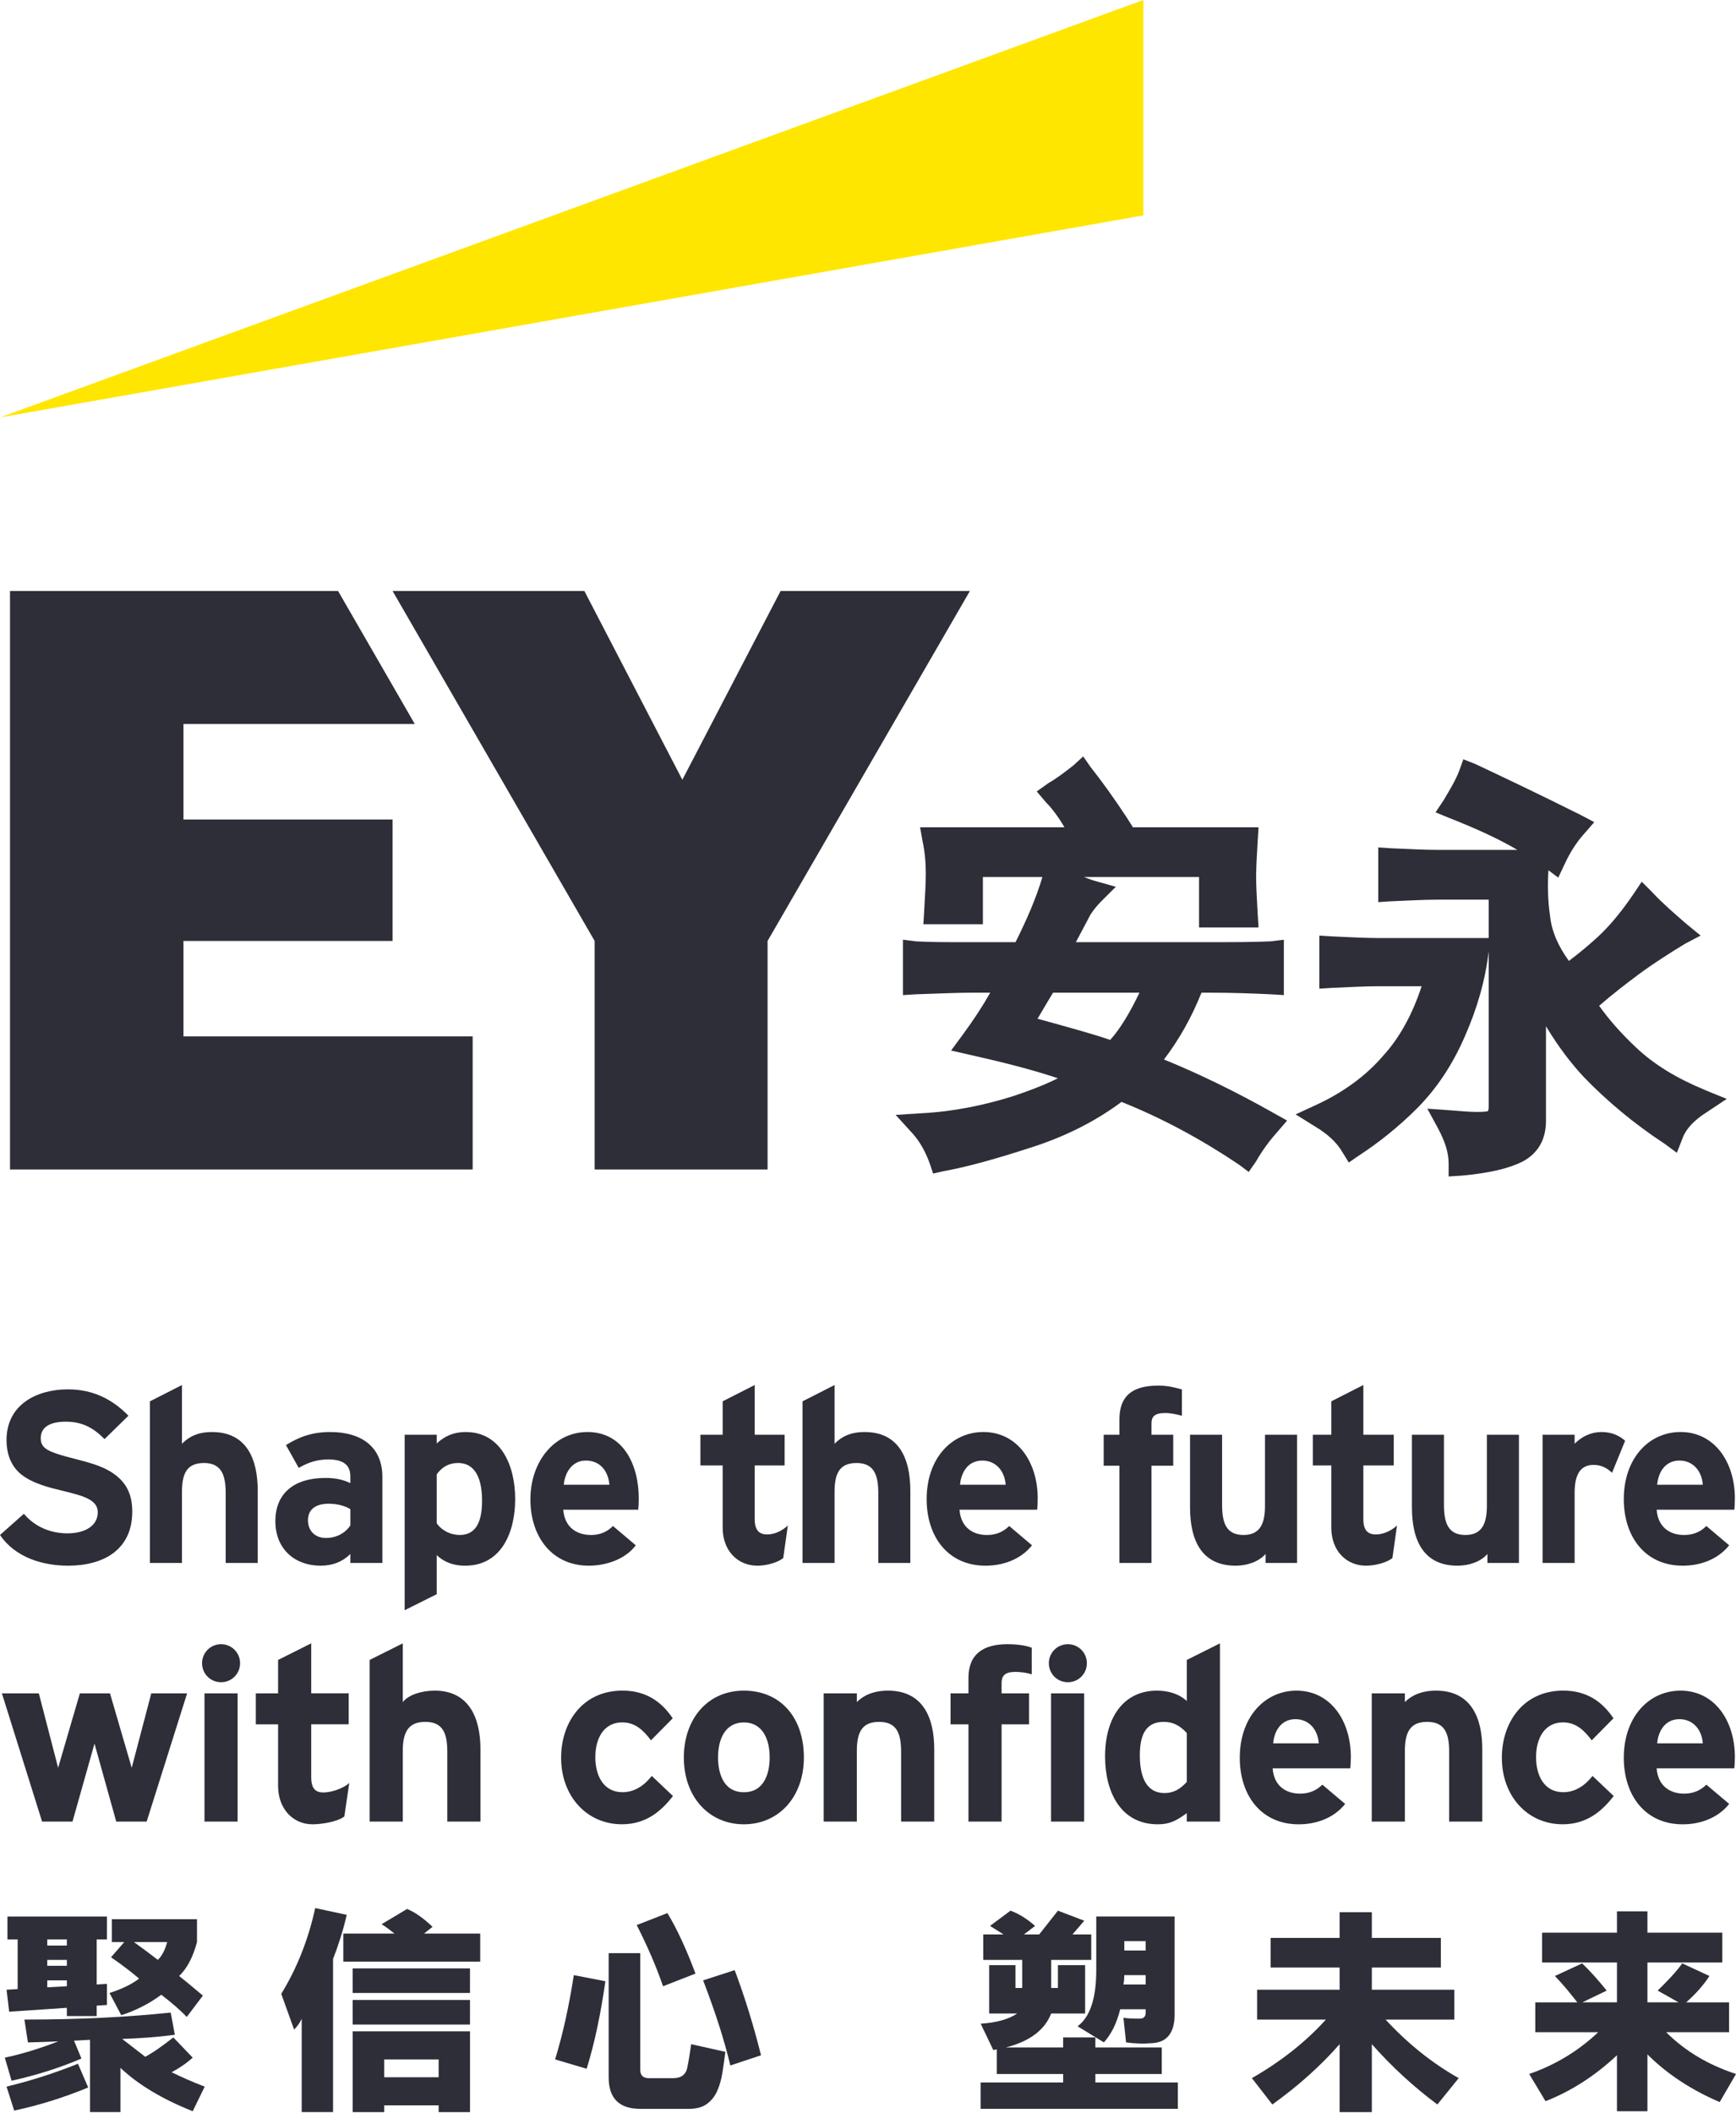
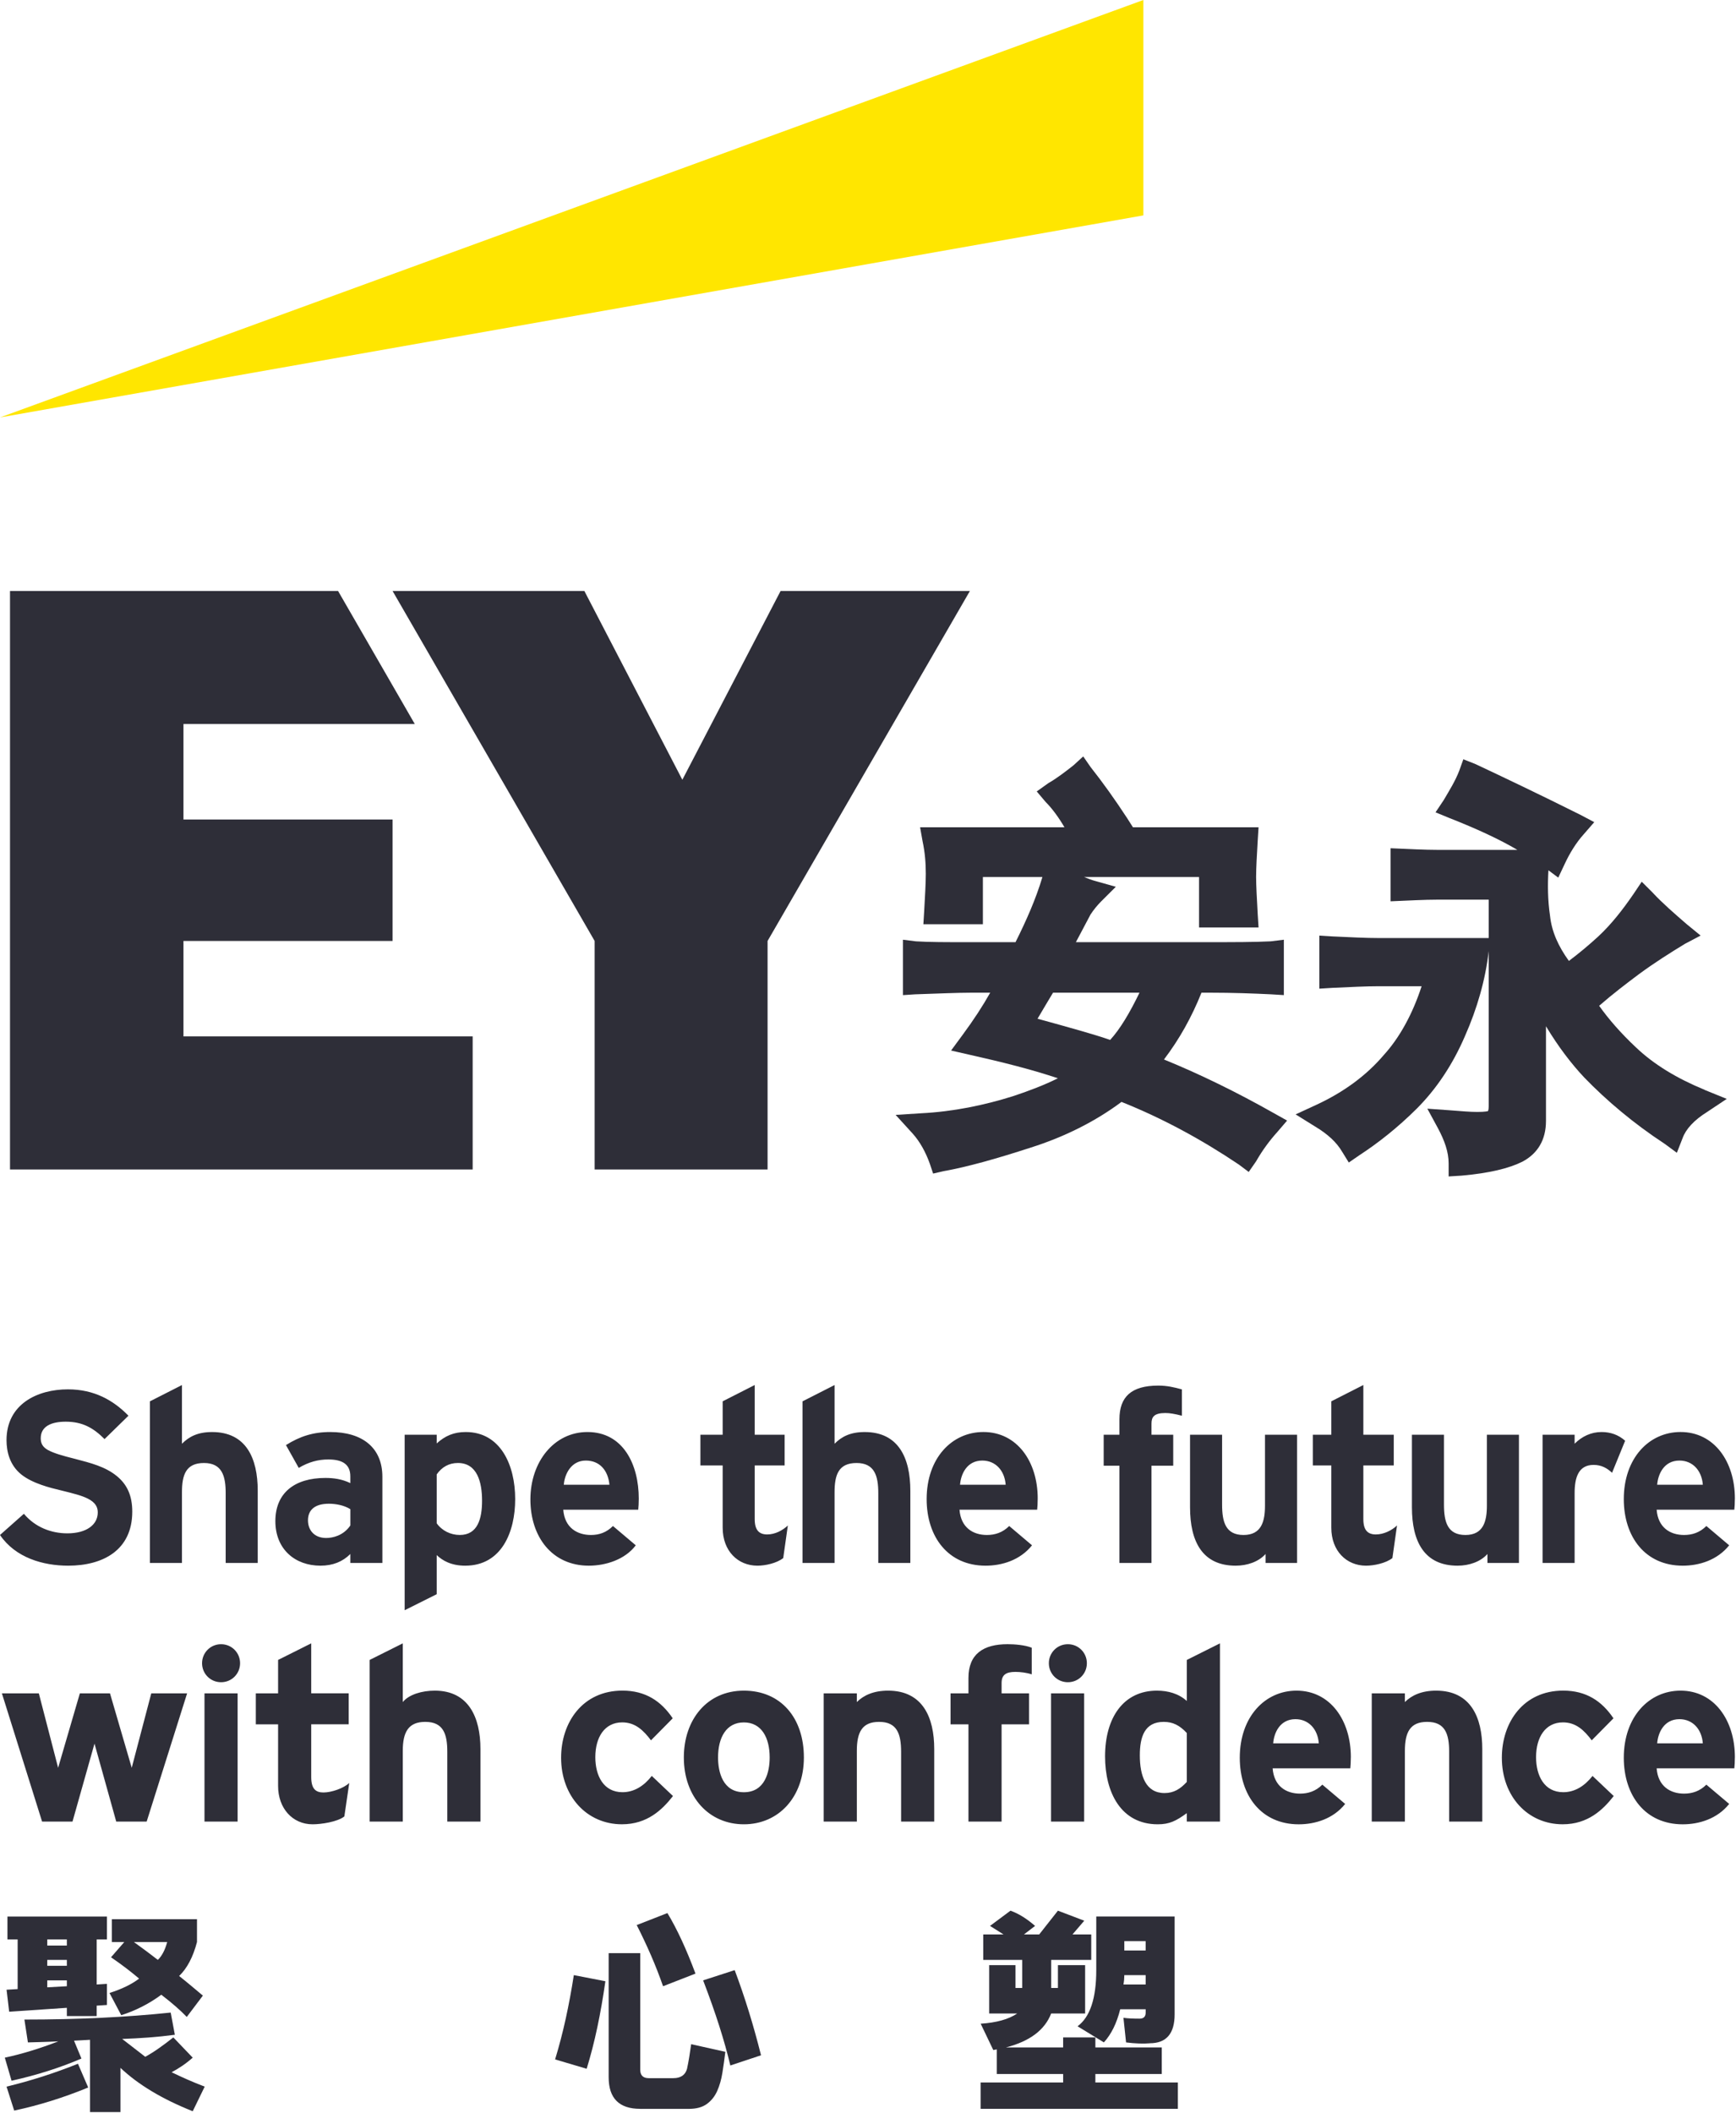
<svg xmlns="http://www.w3.org/2000/svg" width="106" height="129" viewBox="0 0 106 129" fill="none">
  <g clip-path="url(#clip0_2138_2277)">
    <path d="M67.785 63.479C66.789 63.131 65.343 62.734 63.352 62.185C63.701 61.59 63.999 61.092 64.298 60.595H69.577C68.978 61.837 68.382 62.832 67.785 63.479ZM78.591 68.402L77.793 67.955C75.504 66.661 73.263 65.567 71.072 64.673C72.018 63.428 72.765 62.086 73.362 60.595H73.859C75.304 60.595 76.549 60.644 77.595 60.694L78.392 60.743V57.361L77.595 57.46C76.6 57.511 75.354 57.511 73.76 57.511H65.694C66.241 56.465 66.491 56.018 66.59 55.819C66.789 55.521 66.989 55.273 67.237 55.023L68.133 54.13L66.888 53.78C66.69 53.731 66.44 53.632 66.19 53.533H73.213V56.616H76.847L76.797 55.819C76.747 54.875 76.698 54.079 76.698 53.533C76.698 52.936 76.747 52.19 76.797 51.295L76.847 50.499H69.178L68.83 49.952C68.083 48.809 67.337 47.765 66.589 46.819L66.141 46.173L65.544 46.719C65.096 47.069 64.597 47.467 63.999 47.814L63.303 48.311L63.85 48.957C64.249 49.355 64.647 49.902 64.996 50.499H56.181L56.331 51.344C56.48 52.04 56.529 52.688 56.529 53.334C56.529 53.931 56.48 54.725 56.43 55.621L56.381 56.417H60.015V53.533H63.65C63.252 54.876 62.655 56.218 62.007 57.512H59.167C57.774 57.512 56.727 57.512 55.932 57.461L55.134 57.362V60.744L55.881 60.695C57.375 60.645 58.471 60.596 59.269 60.596H60.462C60.014 61.39 59.467 62.237 58.769 63.181L58.073 64.126L59.167 64.376C61.161 64.823 62.953 65.27 64.595 65.819C63.799 66.217 62.902 66.564 61.857 66.912C60.114 67.459 58.221 67.858 56.229 67.957L54.687 68.055L55.732 69.201C56.179 69.698 56.528 70.344 56.777 71.041L56.976 71.637L57.623 71.488C59.017 71.241 60.809 70.743 62.951 70.046C64.993 69.4 66.885 68.454 68.479 67.262C70.969 68.257 73.359 69.549 75.65 71.09L76.246 71.538L76.695 70.892C77.093 70.195 77.541 69.6 77.99 69.102L78.587 68.406L78.591 68.402Z" fill="#2E2E38" />
-     <path d="M104.089 66.526C102.391 65.828 100.992 64.981 99.892 63.935C98.992 63.089 98.244 62.241 97.644 61.395C98.443 60.696 99.292 60.049 100.093 59.45C101.042 58.754 101.991 58.155 102.891 57.608L103.84 57.109L102.99 56.413C102.241 55.766 101.493 55.117 100.893 54.469L100.244 53.822L99.743 54.569C99.094 55.516 98.395 56.414 97.594 57.16C96.995 57.708 96.396 58.208 95.796 58.656C95.147 57.759 94.748 56.863 94.646 55.915C94.498 54.919 94.498 53.973 94.547 53.124L95.147 53.572L95.546 52.726C95.846 52.079 96.246 51.43 96.696 50.932L97.345 50.185L96.495 49.736C93.898 48.44 91.8 47.443 90.102 46.646L89.352 46.347L89.102 47.045C88.853 47.692 88.502 48.241 88.153 48.839L87.653 49.586L88.502 49.935C90.152 50.582 91.551 51.23 92.65 51.877H87.754C87.005 51.877 86.055 51.828 84.906 51.778L84.156 51.729V55.067L84.906 55.017C86.055 54.968 87.004 54.917 87.754 54.917H90.9V57.26H84.206C83.408 57.26 82.458 57.211 81.358 57.16L80.56 57.11V60.349L81.358 60.3C82.457 60.25 83.407 60.201 84.206 60.201H86.804C86.254 61.895 85.456 63.341 84.506 64.386C83.408 65.682 82.008 66.679 80.409 67.425L79.11 68.024L80.31 68.771C81.058 69.22 81.609 69.717 81.958 70.316L82.357 70.963L83.007 70.515C84.155 69.767 85.355 68.82 86.505 67.675C87.703 66.478 88.703 64.984 89.453 63.239C90.201 61.546 90.702 59.802 90.9 58.058V57.959V67.526C90.9 67.775 90.851 67.825 90.851 67.825C90.851 67.825 90.702 67.875 90.201 67.875C89.751 67.875 89.202 67.825 88.552 67.775L87.154 67.676L87.803 68.872C88.202 69.619 88.453 70.316 88.453 71.014V71.812L89.252 71.762C90.95 71.612 92.149 71.313 92.949 70.915C93.898 70.417 94.397 69.57 94.397 68.423V62.644C95.146 63.889 95.945 64.935 96.744 65.783C98.094 67.177 99.742 68.574 101.641 69.818L102.389 70.368L102.74 69.471C102.938 68.923 103.439 68.373 104.237 67.876L105.435 67.078L104.087 66.531L104.089 66.526Z" fill="#2E2E38" />
+     <path d="M104.089 66.526C102.391 65.828 100.992 64.981 99.892 63.935C98.992 63.089 98.244 62.241 97.644 61.395C98.443 60.696 99.292 60.049 100.093 59.45C101.042 58.754 101.991 58.155 102.891 57.608L103.84 57.109L102.99 56.413C102.241 55.766 101.493 55.117 100.893 54.469L100.244 53.822L99.743 54.569C99.094 55.516 98.395 56.414 97.594 57.16C96.995 57.708 96.396 58.208 95.796 58.656C95.147 57.759 94.748 56.863 94.646 55.915C94.498 54.919 94.498 53.973 94.547 53.124L95.147 53.572L95.546 52.726C95.846 52.079 96.246 51.43 96.696 50.932L97.345 50.185L96.495 49.736C93.898 48.44 91.8 47.443 90.102 46.646L89.352 46.347L89.102 47.045C88.853 47.692 88.502 48.241 88.153 48.839L87.653 49.586L88.502 49.935C90.152 50.582 91.551 51.23 92.65 51.877H87.754C87.005 51.877 86.055 51.828 84.906 51.778V55.067L84.906 55.017C86.055 54.968 87.004 54.917 87.754 54.917H90.9V57.26H84.206C83.408 57.26 82.458 57.211 81.358 57.16L80.56 57.11V60.349L81.358 60.3C82.457 60.25 83.407 60.201 84.206 60.201H86.804C86.254 61.895 85.456 63.341 84.506 64.386C83.408 65.682 82.008 66.679 80.409 67.425L79.11 68.024L80.31 68.771C81.058 69.22 81.609 69.717 81.958 70.316L82.357 70.963L83.007 70.515C84.155 69.767 85.355 68.82 86.505 67.675C87.703 66.478 88.703 64.984 89.453 63.239C90.201 61.546 90.702 59.802 90.9 58.058V57.959V67.526C90.9 67.775 90.851 67.825 90.851 67.825C90.851 67.825 90.702 67.875 90.201 67.875C89.751 67.875 89.202 67.825 88.552 67.775L87.154 67.676L87.803 68.872C88.202 69.619 88.453 70.316 88.453 71.014V71.812L89.252 71.762C90.95 71.612 92.149 71.313 92.949 70.915C93.898 70.417 94.397 69.57 94.397 68.423V62.644C95.146 63.889 95.945 64.935 96.744 65.783C98.094 67.177 99.742 68.574 101.641 69.818L102.389 70.368L102.74 69.471C102.938 68.923 103.439 68.373 104.237 67.876L105.435 67.078L104.087 66.531L104.089 66.526Z" fill="#2E2E38" />
    <path d="M69.814 0L0 25.481L69.814 13.148V0Z" fill="#FFE600" />
    <path d="M28.861 63.265H11.202V57.438H23.971V50.024H11.202V44.196H25.327L20.642 36.074H0.611V71.388H28.861V63.265Z" fill="#2E2E38" />
    <path d="M36.309 71.388H46.868V57.438L59.223 36.074H47.663L41.664 47.598L35.681 36.074H23.97L36.309 57.438V71.388Z" fill="#2E2E38" />
    <path d="M82.482 107.263C82.482 107.512 82.465 107.827 82.449 107.943H77.707C77.79 109.037 78.537 109.486 79.382 109.486C79.879 109.486 80.344 109.336 80.742 108.938L82.135 110.115C81.406 111.027 80.295 111.359 79.3 111.359C77.011 111.359 75.701 109.602 75.701 107.296C75.701 104.792 77.244 103.2 79.166 103.2C81.222 103.2 82.483 105.007 82.483 107.263H82.482ZM77.74 106.416H80.526C80.46 105.538 79.897 104.941 79.1 104.941C78.155 104.941 77.79 105.77 77.74 106.416ZM105.931 107.263C105.931 107.512 105.914 107.827 105.898 107.943H101.155C101.239 109.037 101.985 109.486 102.83 109.486C103.328 109.486 103.792 109.336 104.19 108.938L105.584 110.115C104.854 111.027 103.743 111.359 102.748 111.359C100.459 111.359 99.149 109.602 99.149 107.296C99.149 104.792 100.692 103.2 102.615 103.2C104.671 103.2 105.932 105.007 105.932 107.263H105.931ZM101.187 106.416H103.974C103.908 105.538 103.344 104.941 102.547 104.941C101.603 104.941 101.238 105.77 101.187 106.416ZM97.24 108.406L98.534 109.633C97.871 110.478 96.959 111.357 95.417 111.357C93.278 111.357 91.703 109.649 91.703 107.294C91.703 105.138 93.013 103.198 95.45 103.198C96.843 103.198 97.805 103.827 98.518 104.889L97.191 106.232C96.727 105.618 96.23 105.137 95.434 105.137C94.356 105.137 93.792 106.049 93.792 107.26C93.792 108.387 94.29 109.399 95.45 109.399C96.163 109.399 96.76 109.018 97.242 108.404L97.24 108.406ZM79.198 95.406H77.275V94.859C76.843 95.339 76.147 95.572 75.45 95.572C73.427 95.572 72.664 94.112 72.664 92.006V87.579H74.621V91.841C74.621 92.902 74.836 93.698 75.93 93.698C77.025 93.698 77.24 92.869 77.24 91.907V87.579H79.197V95.406H79.198ZM85.302 93.117L85.02 95.107C84.622 95.422 83.893 95.572 83.411 95.572C82.218 95.572 81.289 94.676 81.289 93.25V89.452H80.161V87.579H81.289V85.539L83.246 84.544V87.579H85.103V89.452H83.246V92.736C83.246 93.416 83.527 93.665 84.009 93.665C84.49 93.665 84.987 93.416 85.303 93.117H85.302ZM55.585 95.406H53.628V91.144C53.628 90.083 53.396 89.304 52.301 89.304C51.205 89.304 50.958 90.017 50.958 91.095V95.407H49.001V85.541L50.958 84.546V88.128C51.389 87.696 51.92 87.414 52.798 87.414C54.871 87.414 55.585 89.006 55.585 90.996V95.407V95.406ZM90.508 111.193H88.485V106.931C88.485 105.837 88.237 105.106 87.142 105.106C86.114 105.106 85.782 105.72 85.782 106.881V111.193H83.759V103.365H85.782V103.896C86.196 103.482 86.81 103.2 87.689 103.2C89.811 103.2 90.508 104.842 90.508 106.765V111.193ZM65.204 102.686C65.85 102.686 66.364 102.172 66.364 101.526C66.364 100.88 65.849 100.365 65.204 100.365C64.558 100.365 64.043 100.88 64.043 101.526C64.043 102.172 64.558 102.686 65.204 102.686ZM13.498 102.686C14.145 102.686 14.659 102.172 14.659 101.526C14.659 100.88 14.144 100.365 13.498 100.365C12.853 100.365 12.338 100.88 12.338 101.526C12.338 102.172 12.853 102.686 13.498 102.686ZM105.931 91.475C105.931 91.724 105.914 92.039 105.898 92.156H101.155C101.239 93.25 101.985 93.698 102.83 93.698C103.328 93.698 103.792 93.549 104.19 93.15L105.584 94.328C104.854 95.24 103.743 95.572 102.748 95.572C100.459 95.572 99.149 93.815 99.149 91.509C99.149 89.005 100.692 87.412 102.615 87.412C104.671 87.412 105.932 89.22 105.932 91.475H105.931ZM101.187 90.63H103.974C103.908 89.751 103.344 89.155 102.547 89.155C101.603 89.155 101.238 89.984 101.187 90.63ZM92.747 95.406H90.823V94.859C90.392 95.339 89.696 95.572 88.999 95.572C86.976 95.572 86.212 94.112 86.212 92.006V87.579H88.169V91.841C88.169 92.902 88.385 93.698 89.479 93.698C90.573 93.698 90.789 92.869 90.789 91.907V87.579H92.746V95.406H92.747ZM63.362 91.475C63.362 91.724 63.345 92.039 63.329 92.156H58.587C58.67 93.25 59.416 93.698 60.262 93.698C60.759 93.698 61.224 93.549 61.622 93.15L63.015 94.328C62.286 95.24 61.175 95.572 60.179 95.572C57.891 95.572 56.581 93.815 56.581 91.509C56.581 89.005 58.123 87.412 60.046 87.412C62.102 87.412 63.363 89.22 63.363 91.475H63.362ZM58.62 90.63H61.406C61.34 89.751 60.776 89.155 59.98 89.155C59.035 89.155 58.67 89.984 58.62 90.63ZM74.489 111.193H72.466V110.678C71.803 111.158 71.405 111.358 70.692 111.358C68.437 111.358 67.475 109.401 67.475 107.213C67.475 104.842 68.603 103.2 70.643 103.2C71.323 103.2 71.97 103.382 72.467 103.83V101.326L74.49 100.314V111.193H74.489ZM72.466 108.771V105.786C72.035 105.322 71.621 105.106 71.057 105.106C69.879 105.106 69.598 106.035 69.598 107.147C69.598 108.407 69.963 109.451 71.106 109.451C71.67 109.451 72.068 109.203 72.466 108.771ZM64.175 103.365V111.193H66.198V103.365H64.175ZM62.998 100.58V102.205C62.699 102.105 62.302 102.055 62.003 102.055C61.422 102.055 61.157 102.238 61.157 102.735V103.365H62.832V105.256H61.157V111.193H59.134V105.256H58.04V103.365H59.134V102.42C59.134 100.961 60.046 100.364 61.523 100.364C61.954 100.364 62.584 100.414 62.998 100.58ZM57.044 111.193H55.021V106.931C55.021 105.837 54.772 105.106 53.678 105.106C52.65 105.106 52.318 105.72 52.318 106.881V111.193H50.295V103.365H52.318V103.896C52.732 103.482 53.346 103.2 54.224 103.2C56.347 103.2 57.044 104.842 57.044 106.765V111.193ZM45.42 103.2C43.166 103.2 41.755 104.974 41.755 107.279C41.755 109.7 43.298 111.358 45.42 111.358C47.542 111.358 49.085 109.7 49.085 107.279C49.085 104.858 47.676 103.2 45.42 103.2ZM45.42 109.401C44.126 109.401 43.844 108.158 43.844 107.279C43.844 106.068 44.342 105.139 45.42 105.139C46.498 105.139 46.996 106.068 46.996 107.279C46.996 108.158 46.714 109.401 45.42 109.401ZM39.798 108.406L41.092 109.633C40.429 110.478 39.517 111.357 37.975 111.357C35.835 111.357 34.261 109.649 34.261 107.294C34.261 105.138 35.571 103.198 38.008 103.198C39.401 103.198 40.363 103.827 41.076 104.889L39.749 106.232C39.285 105.618 38.787 105.137 37.992 105.137C36.914 105.137 36.35 106.049 36.35 107.26C36.35 108.387 36.847 109.399 38.008 109.399C38.721 109.399 39.318 109.018 39.799 108.404L39.798 108.406ZM29.335 111.193H27.312V106.931C27.312 105.837 27.063 105.106 25.969 105.106C24.941 105.106 24.593 105.72 24.593 106.881V111.193H22.57V101.326L24.593 100.314V103.896C24.974 103.431 25.77 103.2 26.55 103.2C28.606 103.2 29.336 104.825 29.336 106.765V111.193H29.335ZM21.325 108.838L21.026 110.878C20.612 111.21 19.617 111.358 19.086 111.358C17.86 111.358 16.98 110.38 16.98 109.02V105.256H15.62V103.365H16.98V101.325L19.003 100.313V103.364H21.292V105.255H19.003V108.471C19.003 109.185 19.269 109.416 19.749 109.416C20.23 109.416 20.976 109.167 21.325 108.835V108.838ZM12.486 103.365V111.193H14.509V103.365H12.486ZM11.425 103.365L8.955 111.193H7.097L5.77 106.433L4.427 111.193H2.57L0.116 103.365H2.371L3.549 107.909L4.876 103.365H6.716L8.043 107.909L9.237 103.365H11.425ZM72.167 84.809V86.418C71.72 86.302 71.421 86.253 71.155 86.253C70.459 86.253 70.31 86.502 70.31 86.9V87.58H71.637V89.471H70.31V95.407H68.353V89.471H67.391V87.58H68.353V86.635C68.353 85.275 69.066 84.579 70.724 84.579C71.254 84.579 71.686 84.678 72.166 84.811L72.167 84.809ZM48.106 93.117L47.824 95.107C47.426 95.422 46.73 95.572 46.249 95.572C45.055 95.572 44.126 94.676 44.126 93.25V89.452H42.766V87.579H44.126V85.539L46.083 84.544V87.579H47.908V89.452H46.083V92.736C46.083 93.416 46.365 93.665 46.846 93.665C47.328 93.665 47.791 93.416 48.107 93.117H48.106ZM39.003 91.475C39.003 91.724 38.986 92.039 38.97 92.156H34.393C34.476 93.25 35.239 93.698 36.084 93.698C36.582 93.698 37.029 93.549 37.427 93.15L38.82 94.328C38.173 95.191 36.996 95.572 35.952 95.572C33.713 95.572 32.386 93.815 32.386 91.526C32.386 89.237 33.828 87.413 35.868 87.413C38.057 87.413 39.003 89.403 39.003 91.477V91.475ZM34.425 90.63H37.212C37.128 89.751 36.615 89.155 35.769 89.155C34.874 89.155 34.475 89.984 34.426 90.63H34.425ZM31.457 91.509C31.457 93.515 30.628 95.572 28.406 95.572C27.544 95.572 27.013 95.257 26.665 94.925V97.313L24.708 98.291V87.579H26.665V88.109C27.18 87.645 27.71 87.413 28.439 87.413C30.546 87.413 31.457 89.403 31.457 91.51V91.509ZM29.434 91.608C29.434 90.463 29.135 89.303 27.959 89.303C27.411 89.303 26.981 89.552 26.665 89.999V92.984C26.98 93.431 27.511 93.697 28.074 93.697C29.168 93.697 29.434 92.702 29.434 91.608ZM23.348 95.406H21.391V94.859C20.927 95.323 20.33 95.572 19.567 95.572C18.024 95.572 16.814 94.577 16.814 92.853C16.814 91.129 17.992 90.216 19.866 90.216C20.363 90.216 20.878 90.282 21.391 90.531V90.117C21.391 89.387 20.911 89.088 20.048 89.088C19.434 89.088 18.855 89.238 18.241 89.603L17.461 88.21C18.307 87.679 19.119 87.413 20.164 87.413C22.137 87.413 23.348 88.375 23.348 90.15V95.406ZM21.392 93.117V92.122C20.994 91.874 20.48 91.79 20.082 91.79C19.22 91.79 18.805 92.172 18.805 92.802C18.805 93.399 19.186 93.881 19.917 93.881C20.298 93.881 20.962 93.748 21.392 93.117ZM15.737 95.406H13.78V91.144C13.78 90.083 13.549 89.304 12.453 89.304C11.358 89.304 11.11 90.017 11.11 91.095V95.407H9.153V85.541L11.11 84.546V88.128C11.542 87.696 12.072 87.414 12.951 87.414C15.024 87.414 15.737 89.006 15.737 90.996V95.407V95.406ZM8.076 92.272C8.076 94.627 6.285 95.572 4.162 95.572C2.637 95.572 0.946 95.091 0 93.698L1.459 92.404C2.139 93.217 3.117 93.598 4.112 93.598C5.29 93.598 5.97 93.067 5.97 92.321C5.97 92.022 5.854 91.724 5.356 91.475C4.991 91.293 4.544 91.177 3.665 90.961C3.117 90.829 1.99 90.563 1.294 89.999C0.598 89.435 0.398 88.623 0.398 87.91C0.398 85.704 2.289 84.808 4.145 84.808C5.754 84.808 6.915 85.471 7.844 86.417L6.384 87.844C5.704 87.163 5.041 86.782 4.013 86.782C3.134 86.782 2.487 87.064 2.487 87.794C2.487 88.109 2.604 88.325 2.919 88.508C3.284 88.706 3.797 88.856 4.594 89.055C5.539 89.304 6.418 89.52 7.131 90.1C7.761 90.615 8.076 91.294 8.076 92.273V92.272ZM99.231 87.944L98.432 89.901C98.133 89.619 97.785 89.42 97.305 89.42C96.376 89.42 96.146 90.2 96.146 91.144V95.406H94.189V87.579H96.146V88.126C96.594 87.679 97.158 87.413 97.788 87.413C98.336 87.413 98.816 87.579 99.231 87.944Z" fill="#2E2E38" />
    <path d="M5.491 124.513C5.331 124.521 5.171 124.531 5.012 124.54C4.853 124.548 4.689 124.558 4.52 124.566L4.972 125.656C3.678 126.215 2.256 126.666 0.706 127.012L0.294 125.603C1.33 125.382 2.42 125.049 3.564 124.606C3.253 124.624 2.943 124.637 2.634 124.645C2.323 124.654 2.013 124.663 1.704 124.672L1.491 123.277C3.13 123.277 4.69 123.241 6.17 123.17C7.649 123.099 9.067 122.993 10.423 122.851L10.676 124.206C10.136 124.278 9.6 124.332 9.068 124.373C8.536 124.413 8 124.441 7.46 124.46L8.869 125.55C9.144 125.399 9.424 125.224 9.706 125.024C9.99 124.825 10.282 124.606 10.584 124.367L11.767 125.603C11.545 125.798 11.326 125.968 11.109 126.114C10.891 126.261 10.681 126.386 10.478 126.493C10.788 126.644 11.109 126.792 11.442 126.938C11.774 127.085 12.127 127.229 12.499 127.371L11.768 128.873C9.916 128.137 8.446 127.256 7.356 126.227V128.925H5.495V124.513H5.491ZM0.4 121.456L1.078 121.417V118.386H0.454V116.991H6.528V118.386H5.904V121.137L6.528 121.098V122.387L5.904 122.427V123.065H4.082V122.56L0.56 122.799L0.401 121.457L0.4 121.456ZM0.4 127.371C1.871 127.016 3.324 126.551 4.76 125.975L5.385 127.424C3.879 128.044 2.372 128.514 0.866 128.833L0.4 127.371ZM2.886 118.386V118.759H4.082V118.386H2.886ZM2.886 119.635V119.994H4.082V119.635H2.886ZM2.886 120.884V121.309L4.082 121.243V120.884H2.886ZM11.405 123.118C11.015 122.71 10.496 122.258 9.849 121.762C9.105 122.312 8.29 122.728 7.404 123.011L6.686 121.655C7.439 121.416 8.042 121.123 8.494 120.777C8.255 120.574 7.993 120.363 7.709 120.146C7.425 119.93 7.115 119.706 6.779 119.475L7.589 118.545H6.831V117.15H12.028V118.545C11.789 119.458 11.425 120.149 10.938 120.618C11.196 120.822 11.443 121.024 11.682 121.224C11.922 121.423 12.156 121.621 12.387 121.815L11.404 123.118H11.405ZM9.638 119.635C9.886 119.396 10.077 119.033 10.209 118.545H8.176C8.46 118.749 8.722 118.942 8.967 119.124C9.21 119.305 9.434 119.476 9.638 119.635Z" fill="#2E2E38" />
-     <path d="M18.423 123.224C18.317 123.464 18.162 123.686 17.958 123.888L17.173 121.708C18.139 120.132 18.83 118.386 19.246 116.472L21.173 116.884C20.961 117.797 20.681 118.696 20.336 119.582V128.925H18.422V123.223L18.423 123.224ZM24.086 118.027C23.962 117.93 23.835 117.833 23.707 117.735C23.579 117.638 23.443 117.545 23.301 117.456L24.857 116.526C25.335 116.722 25.854 117.085 26.412 117.616L25.893 118.028H29.322V119.743H20.962V118.028H24.086V118.027ZM28.698 121.655H21.533V120.153H28.698V121.655ZM28.698 123.583H21.533V122.081H28.698V123.583ZM28.698 128.926H26.783V128.514H23.461V128.926H21.534V123.995H28.699V128.926H28.698ZM23.461 125.71V126.8H26.783V125.71H23.461Z" fill="#2E2E38" />
    <path d="M33.895 125.71C34.142 124.894 34.36 124.061 34.546 123.211C34.732 122.36 34.896 121.478 35.038 120.565L36.965 120.938C36.823 121.931 36.66 122.867 36.473 123.749C36.287 124.63 36.069 125.475 35.822 126.281L33.895 125.71ZM39.092 128.727C37.806 128.727 37.165 128.084 37.165 126.8V119.224H39.092V126.335C39.092 126.681 39.264 126.854 39.61 126.854H41.112C41.564 126.854 41.844 126.664 41.95 126.283C42.003 126.035 42.049 125.787 42.089 125.539C42.129 125.291 42.167 125.038 42.203 124.781L44.29 125.246C44.236 125.681 44.176 126.106 44.11 126.522C44.044 126.939 43.937 127.311 43.791 127.639C43.645 127.967 43.434 128.23 43.16 128.43C42.886 128.63 42.517 128.729 42.057 128.729H39.094L39.092 128.727ZM40.487 121.244C40.265 120.606 40.019 119.977 39.749 119.357C39.479 118.736 39.189 118.12 38.878 117.509L40.752 116.777C41.337 117.744 41.908 118.975 42.466 120.472L40.486 121.243L40.487 121.244ZM44.594 126.081C44.417 125.329 44.19 124.522 43.916 123.662C43.642 122.803 43.313 121.877 42.933 120.884L44.86 120.26C45.169 121.084 45.458 121.926 45.723 122.786C45.989 123.645 46.237 124.535 46.468 125.457L44.594 126.081Z" fill="#2E2E38" />
    <path d="M64.916 126.6H60.863V125.098L60.65 125.138L59.88 123.53C60.846 123.468 61.59 123.26 62.113 122.905H60.398V119.954H62.006V121.35H62.418V119.635H60.039V118.08H61.275L60.451 117.561L61.7 116.631C62.196 116.808 62.697 117.119 63.202 117.561L62.524 118.08H63.454L64.597 116.631L66.205 117.243L65.487 118.08H66.631V119.635H64.185V121.35H64.597V119.954H66.258V122.905H64.185C63.795 123.915 62.874 124.607 61.42 124.979H64.915V124.367H66.883V124.979H70.936V126.6H66.883V127.119H71.921V128.727H59.878V127.119H64.916V126.6ZM70.206 124.726C70.002 124.744 69.779 124.748 69.535 124.738C69.291 124.73 69.032 124.707 68.757 124.672L68.598 123.17C68.722 123.188 68.866 123.201 69.031 123.21C69.195 123.218 69.379 123.222 69.583 123.222C69.83 123.222 69.955 123.099 69.955 122.85V122.65H68.4C68.187 123.501 67.855 124.175 67.403 124.67L65.795 123.687C66.557 123.128 66.938 121.985 66.938 120.258V116.988H71.723V122.955C71.723 124.134 71.218 124.723 70.208 124.723L70.206 124.726ZM68.651 120.566C68.651 120.655 68.646 120.748 68.638 120.845C68.629 120.943 68.615 121.04 68.598 121.137H69.954V120.566H68.652H68.651ZM68.651 118.492V119.063H69.953V118.492H68.651Z" fill="#2E2E38" />
-     <path d="M81.796 124.779C80.662 126.081 79.292 127.309 77.689 128.461L76.44 126.853C78.229 125.825 79.736 124.633 80.959 123.278H76.759V121.456H81.797V120.101H77.583V118.293H81.797V116.725H83.764V118.293H87.978V120.101H83.764V121.456H88.802V123.278H84.603C85.95 124.739 87.438 125.932 89.068 126.853L87.766 128.461C87.039 127.921 86.344 127.344 85.679 126.733C85.015 126.122 84.376 125.47 83.764 124.78V128.926H81.797V124.78L81.796 124.779Z" fill="#2E2E38" />
-     <path d="M98.73 125.457C97.401 126.706 95.948 127.641 94.37 128.261L93.373 126.6C94.976 126.042 96.381 125.191 97.586 124.048H93.745V122.227H96.311C96.098 121.953 95.878 121.681 95.653 121.409C95.427 121.139 95.19 120.876 94.942 120.618L96.603 119.848C97.046 120.264 97.547 120.818 98.105 121.509L96.617 122.226H98.731V119.794H94.158V117.973H98.731V116.67H100.592V117.973H105.164V119.794H100.592V122.226H102.492L101.216 121.509C101.526 121.208 101.808 120.919 102.061 120.645C102.314 120.371 102.533 120.105 102.718 119.848L104.379 120.618C104.194 120.902 103.983 121.177 103.748 121.442C103.514 121.708 103.25 121.97 102.957 122.227H105.576V124.048H101.735C102.878 125.192 104.3 126.042 106.001 126.6L105.004 128.315C103.25 127.561 101.779 126.591 100.592 125.403V128.872H98.731V125.456L98.73 125.457Z" fill="#2E2E38" />
  </g>
  <defs>
    <clipPath id="clip0_2138_2277">
      <rect width="106" height="128.926" fill="white" />
    </clipPath>
  </defs>
</svg>